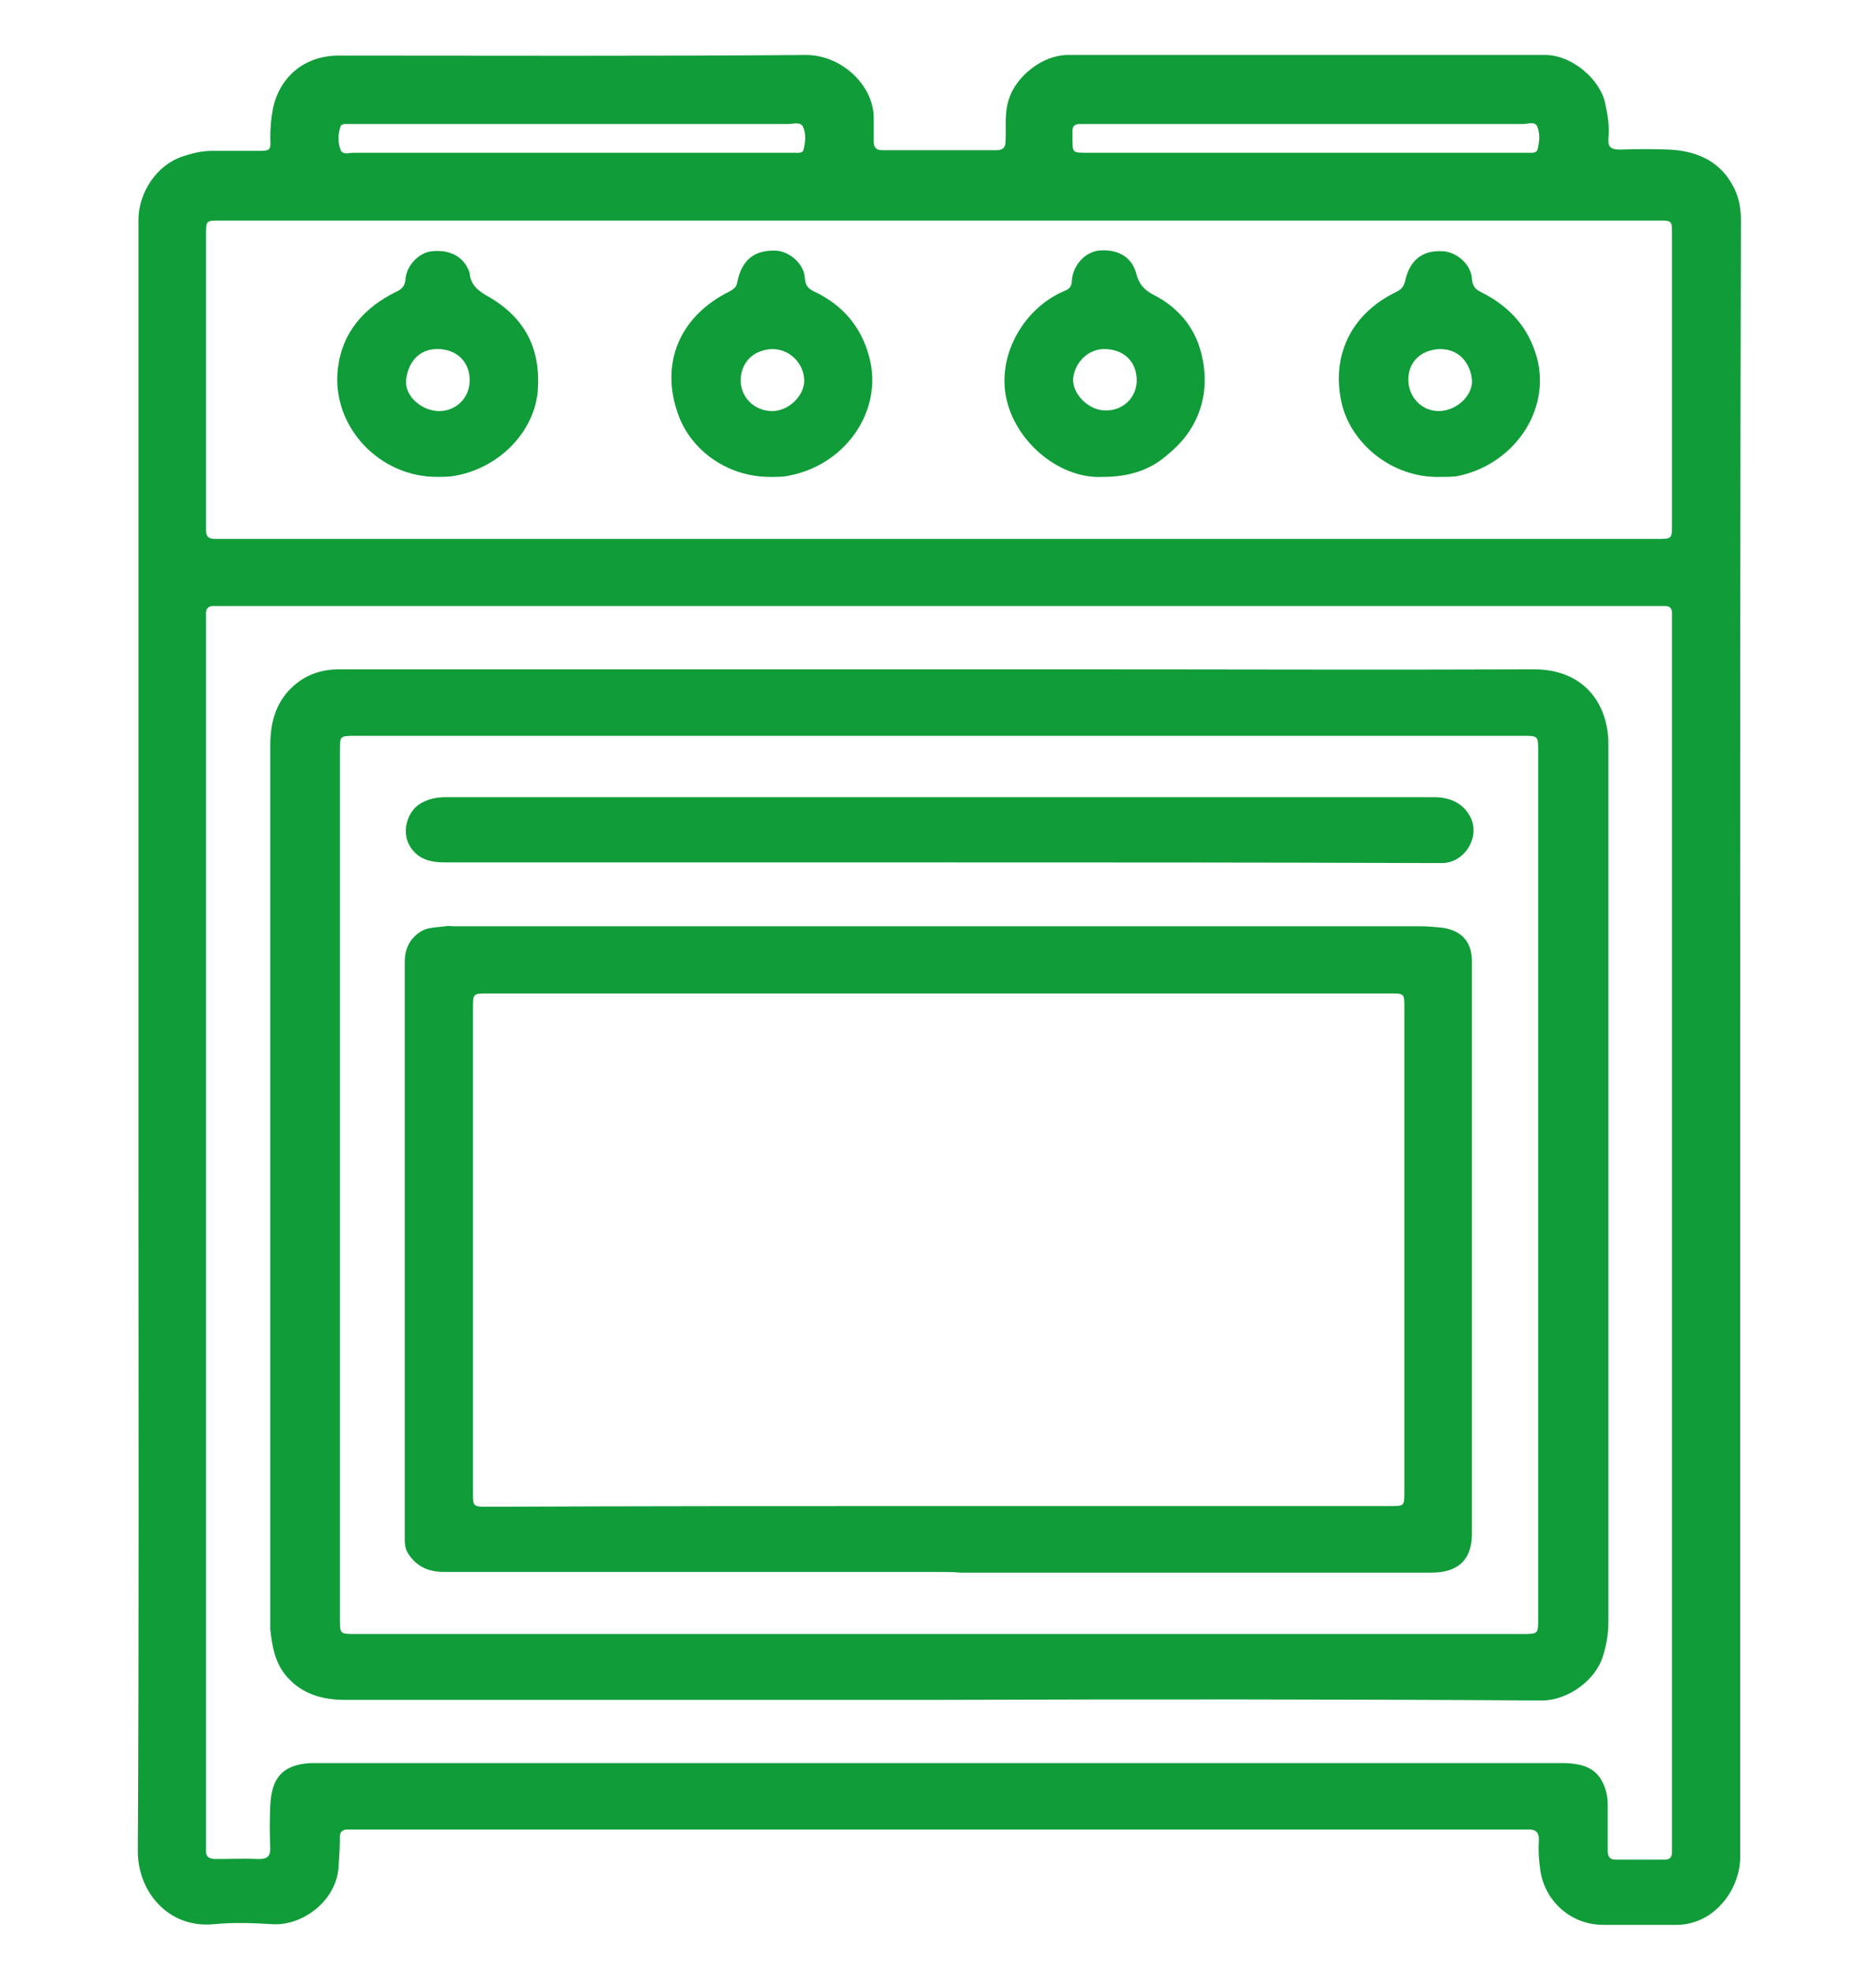
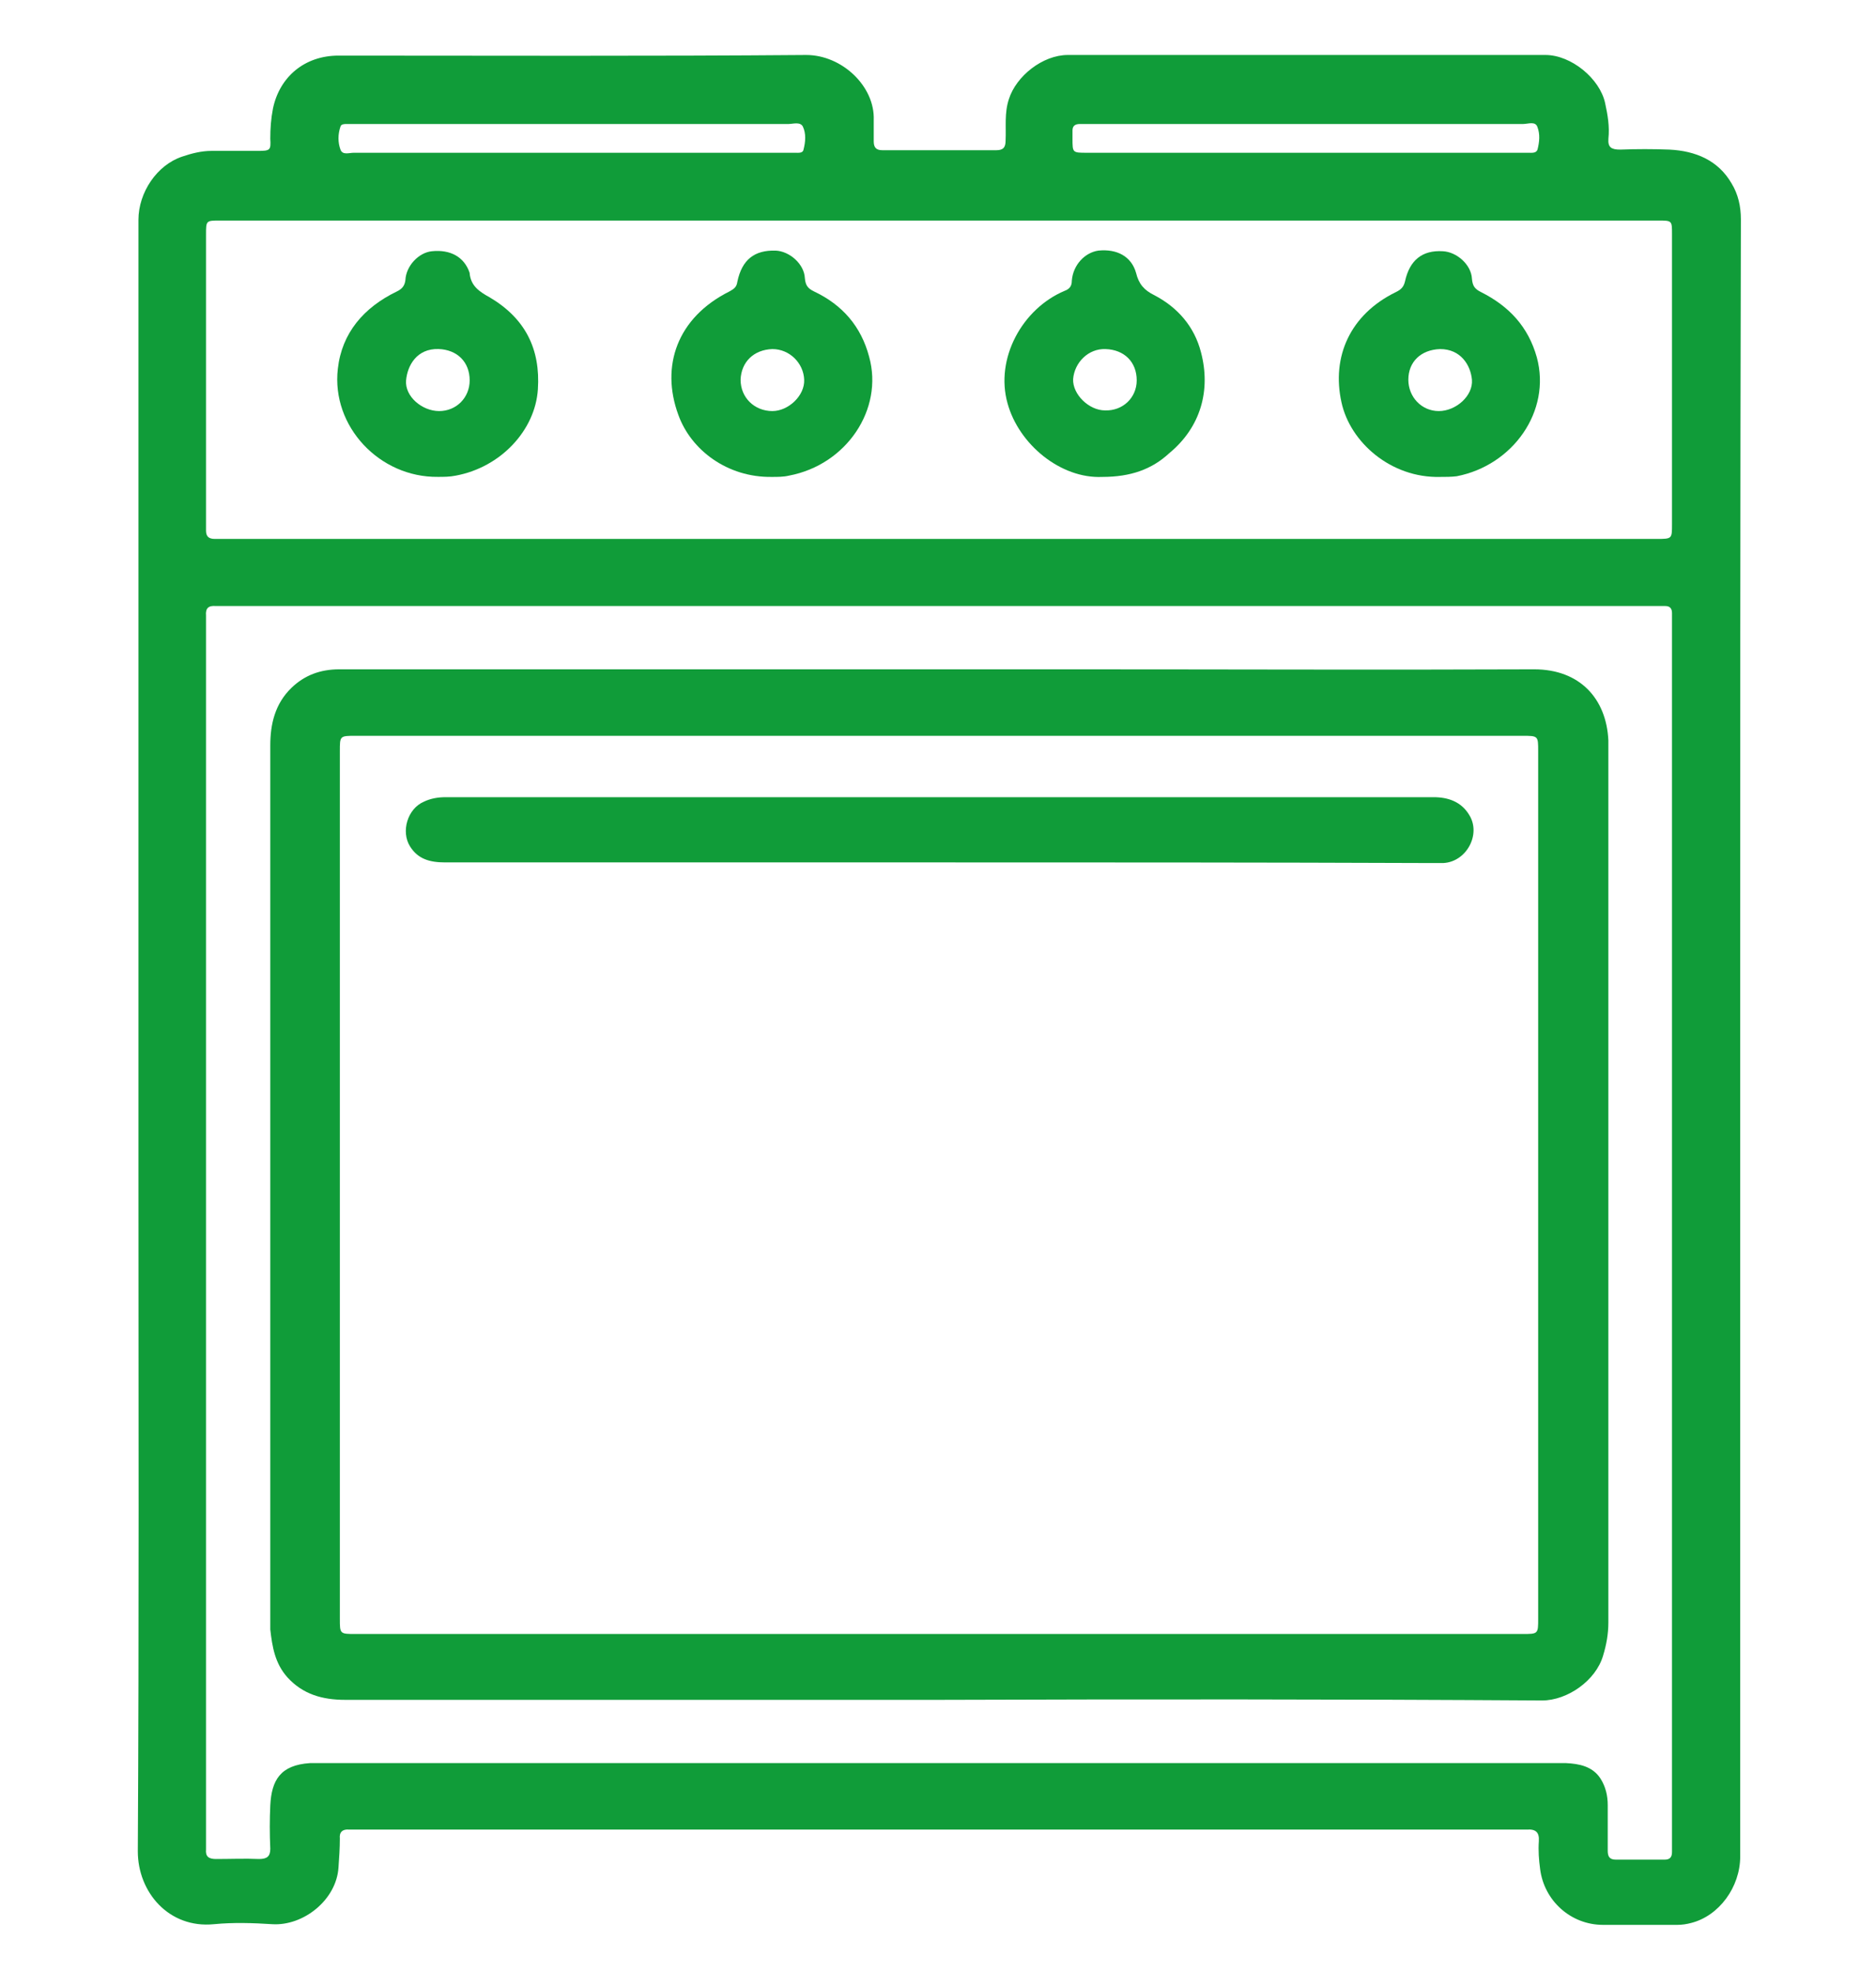
<svg xmlns="http://www.w3.org/2000/svg" width="39" height="41" viewBox="0 0 39 41" fill="none">
  <path d="M36.177 21.61C36.177 27.271 36.177 32.933 36.177 38.595C36.177 39.233 35.736 39.831 35.158 39.977C35.062 40.003 34.965 40.017 34.869 40.017C34.359 40.017 33.836 40.017 33.326 40.017C32.652 40.017 32.101 39.512 32.018 38.86C31.991 38.661 31.977 38.475 31.991 38.276C32.004 38.09 31.922 38.023 31.743 38.036C31.701 38.036 31.66 38.036 31.619 38.036C23.563 38.036 15.493 38.036 7.437 38.036C7.381 38.036 7.313 38.036 7.258 38.036C7.12 38.023 7.051 38.09 7.065 38.222C7.065 38.422 7.051 38.621 7.037 38.821C6.996 39.498 6.307 40.043 5.66 40.003C5.261 39.977 4.848 39.964 4.448 40.003C3.512 40.096 2.865 39.339 2.865 38.488C2.892 33.77 2.878 29.039 2.878 24.321C2.878 17.742 2.878 11.164 2.878 4.572C2.878 4 3.264 3.429 3.787 3.256C3.98 3.19 4.187 3.137 4.393 3.137C4.71 3.137 5.027 3.137 5.357 3.137C5.619 3.137 5.633 3.123 5.619 2.884C5.619 2.671 5.633 2.472 5.674 2.259C5.812 1.595 6.335 1.156 7.037 1.156C10.273 1.156 13.523 1.17 16.76 1.143C17.503 1.143 18.192 1.794 18.164 2.499C18.164 2.645 18.164 2.791 18.164 2.937C18.164 3.057 18.206 3.123 18.343 3.123C19.128 3.123 19.927 3.123 20.712 3.123C20.863 3.123 20.905 3.057 20.905 2.924C20.919 2.632 20.877 2.352 20.974 2.06C21.125 1.582 21.676 1.143 22.199 1.143C25.504 1.143 28.823 1.143 32.128 1.143C32.665 1.143 33.258 1.635 33.368 2.14C33.423 2.392 33.464 2.632 33.437 2.884C33.423 3.07 33.505 3.11 33.684 3.11C34.029 3.097 34.359 3.097 34.703 3.11C35.254 3.137 35.722 3.336 35.998 3.814C36.136 4.04 36.191 4.293 36.191 4.559C36.177 10.3 36.177 15.961 36.177 21.61ZM19.514 11.204C24.485 11.204 29.47 11.204 34.442 11.204C34.759 11.204 34.759 11.204 34.759 10.898C34.759 8.891 34.759 6.871 34.759 4.864C34.759 4.585 34.759 4.585 34.469 4.585C24.499 4.585 14.529 4.585 4.572 4.585C4.283 4.585 4.283 4.585 4.283 4.878C4.283 6.805 4.283 8.732 4.283 10.659C4.283 10.778 4.283 10.911 4.283 11.031C4.283 11.15 4.338 11.204 4.462 11.204C4.531 11.204 4.6 11.204 4.682 11.204C9.612 11.204 14.57 11.204 19.514 11.204ZM19.514 12.599C14.57 12.599 9.626 12.599 4.682 12.599C4.613 12.599 4.545 12.599 4.489 12.599C4.338 12.586 4.269 12.639 4.283 12.799C4.283 12.852 4.283 12.905 4.283 12.945C4.283 21.397 4.283 29.85 4.283 38.302C4.283 38.355 4.283 38.408 4.283 38.448C4.269 38.595 4.338 38.648 4.489 38.648C4.792 38.648 5.095 38.635 5.385 38.648C5.55 38.648 5.619 38.595 5.619 38.435C5.605 38.13 5.605 37.824 5.619 37.531C5.646 37.013 5.825 36.694 6.445 36.654C6.541 36.654 6.638 36.654 6.734 36.654C15.259 36.654 23.783 36.654 32.307 36.654C32.39 36.654 32.472 36.654 32.555 36.654C32.831 36.667 33.106 36.721 33.271 36.973C33.381 37.146 33.423 37.332 33.423 37.531C33.423 37.85 33.423 38.156 33.423 38.475C33.423 38.581 33.45 38.661 33.588 38.661C33.932 38.661 34.263 38.661 34.607 38.661C34.717 38.661 34.759 38.608 34.759 38.502C34.759 38.448 34.759 38.382 34.759 38.329C34.759 29.863 34.759 21.384 34.759 12.918C34.759 12.865 34.759 12.799 34.759 12.745C34.759 12.652 34.717 12.599 34.621 12.599C34.552 12.599 34.483 12.599 34.401 12.599C29.443 12.599 24.471 12.599 19.514 12.599ZM11.898 3.176C13.11 3.176 14.322 3.176 15.548 3.176C15.878 3.176 16.195 3.176 16.526 3.176C16.594 3.176 16.691 3.19 16.704 3.11C16.746 2.951 16.76 2.778 16.691 2.632C16.636 2.525 16.484 2.578 16.388 2.578C13.386 2.578 10.397 2.578 7.395 2.578C7.326 2.578 7.271 2.578 7.202 2.578C7.161 2.578 7.092 2.578 7.078 2.632C7.023 2.791 7.023 2.964 7.078 3.11C7.12 3.23 7.258 3.176 7.354 3.176C8.869 3.176 10.384 3.176 11.898 3.176ZM27.143 3.176C28.355 3.176 29.553 3.176 30.765 3.176C31.095 3.176 31.426 3.176 31.77 3.176C31.839 3.176 31.936 3.19 31.963 3.11C32.004 2.951 32.018 2.791 31.963 2.645C31.922 2.512 31.77 2.578 31.66 2.578C28.644 2.578 25.642 2.578 22.626 2.578C22.571 2.578 22.502 2.578 22.447 2.578C22.351 2.578 22.296 2.618 22.296 2.711C22.296 2.764 22.296 2.831 22.296 2.884C22.296 3.176 22.296 3.176 22.599 3.176C24.113 3.176 25.628 3.176 27.143 3.176Z" fill="#109C39" />
  <path d="M9.103 9.914C7.891 9.928 6.886 8.865 7.023 7.668C7.106 6.924 7.56 6.393 8.249 6.06C8.359 6.007 8.414 5.941 8.428 5.821C8.442 5.529 8.703 5.25 8.979 5.223C9.364 5.183 9.654 5.343 9.764 5.675V5.688C9.791 5.941 9.957 6.06 10.177 6.18C10.921 6.619 11.237 7.256 11.182 8.094C11.127 8.944 10.411 9.715 9.475 9.888C9.351 9.914 9.227 9.914 9.103 9.914ZM9.764 7.908C9.764 7.522 9.502 7.27 9.117 7.256C8.662 7.243 8.469 7.602 8.442 7.908C8.414 8.24 8.772 8.546 9.13 8.546C9.488 8.546 9.764 8.266 9.764 7.908Z" fill="#109C39" />
  <path d="M29.939 9.915C28.919 9.941 28.066 9.197 27.887 8.36C27.68 7.416 28.066 6.539 29.016 6.074C29.126 6.021 29.181 5.967 29.209 5.848C29.305 5.409 29.567 5.197 29.994 5.223C30.283 5.236 30.586 5.502 30.6 5.795C30.613 5.941 30.655 6.007 30.792 6.074C31.371 6.366 31.77 6.791 31.949 7.429C32.252 8.546 31.453 9.675 30.283 9.901C30.173 9.915 30.049 9.915 29.939 9.915ZM29.278 7.894C29.278 8.253 29.553 8.546 29.911 8.546C30.269 8.546 30.627 8.227 30.6 7.894C30.572 7.589 30.366 7.257 29.939 7.257C29.539 7.27 29.278 7.522 29.278 7.894Z" fill="#109C39" />
  <path d="M16.044 9.915C15.121 9.928 14.364 9.356 14.102 8.625C13.73 7.615 14.074 6.605 15.162 6.06C15.259 6.007 15.314 5.967 15.328 5.861C15.424 5.396 15.685 5.197 16.126 5.21C16.415 5.223 16.718 5.489 16.732 5.781C16.746 5.928 16.787 5.994 16.925 6.06C17.517 6.34 17.903 6.791 18.068 7.416C18.371 8.506 17.6 9.662 16.402 9.888C16.291 9.915 16.168 9.915 16.044 9.915ZM15.396 7.894C15.396 8.267 15.685 8.546 16.057 8.546C16.388 8.546 16.732 8.227 16.718 7.894C16.705 7.549 16.415 7.257 16.057 7.257C15.672 7.27 15.41 7.522 15.396 7.894Z" fill="#109C39" />
  <path d="M22.915 9.915C22.048 9.954 21.18 9.237 20.946 8.386C20.684 7.456 21.249 6.419 22.131 6.047C22.241 6.007 22.282 5.941 22.282 5.834C22.309 5.502 22.557 5.25 22.833 5.21C23.218 5.17 23.521 5.329 23.618 5.675C23.673 5.901 23.783 6.034 24.003 6.14C24.485 6.393 24.83 6.791 24.967 7.323C25.174 8.107 24.967 8.878 24.306 9.423C23.948 9.755 23.508 9.915 22.915 9.915ZM23.631 7.908C23.631 7.522 23.37 7.27 22.984 7.257C22.626 7.243 22.337 7.536 22.309 7.881C22.296 8.2 22.64 8.532 22.971 8.532C23.342 8.546 23.631 8.267 23.631 7.908Z" fill="#109C39" />
  <path d="M19.514 35.339C15.396 35.339 11.279 35.339 7.175 35.339C6.693 35.339 6.293 35.219 5.977 34.873C5.715 34.581 5.66 34.235 5.619 33.877C5.619 33.823 5.619 33.77 5.619 33.73C5.619 27.657 5.619 21.583 5.619 15.496C5.619 15.058 5.715 14.633 6.059 14.3C6.335 14.034 6.665 13.915 7.051 13.915C12.146 13.915 17.255 13.915 22.351 13.915C25.532 13.915 28.713 13.928 31.894 13.915C32.844 13.915 33.395 14.526 33.436 15.39C33.436 15.443 33.436 15.496 33.436 15.536C33.436 21.596 33.436 27.657 33.436 33.73C33.436 33.97 33.395 34.196 33.326 34.421C33.175 34.94 32.583 35.352 32.059 35.352C27.873 35.325 23.7 35.325 19.514 35.339C19.514 35.325 19.514 35.339 19.514 35.339ZM19.514 33.97C23.562 33.97 27.598 33.97 31.646 33.97C31.977 33.97 31.977 33.97 31.977 33.651C31.977 27.643 31.977 21.623 31.977 15.616C31.977 15.297 31.977 15.297 31.646 15.297C23.562 15.297 15.479 15.297 7.395 15.297C7.065 15.297 7.065 15.297 7.065 15.616C7.065 21.623 7.065 27.643 7.065 33.651C7.065 33.97 7.065 33.97 7.395 33.97C11.43 33.97 15.479 33.97 19.514 33.97Z" fill="#109C39" />
-   <path d="M19.514 32.68C16.085 32.68 12.67 32.68 9.241 32.68C8.91 32.68 8.662 32.574 8.483 32.295C8.414 32.189 8.414 32.069 8.414 31.949C8.414 30.86 8.414 29.77 8.414 28.68C8.414 25.783 8.414 22.899 8.414 20.002C8.414 19.736 8.511 19.523 8.731 19.377C8.883 19.271 9.075 19.284 9.254 19.257C9.323 19.244 9.392 19.257 9.475 19.257C16.168 19.257 22.846 19.257 29.539 19.257C29.677 19.257 29.828 19.271 29.966 19.284C30.379 19.337 30.6 19.576 30.6 19.988C30.6 23.018 30.6 26.049 30.6 29.079C30.6 30.009 30.6 30.939 30.6 31.883C30.6 32.415 30.324 32.694 29.76 32.694C26.496 32.694 23.232 32.694 19.968 32.694C19.817 32.68 19.665 32.68 19.514 32.68ZM19.514 31.311C22.64 31.311 25.766 31.311 28.892 31.311C29.195 31.311 29.195 31.311 29.195 31.019C29.195 27.657 29.195 24.308 29.195 20.945C29.195 20.653 29.195 20.653 28.892 20.653C22.64 20.653 16.388 20.653 10.149 20.653C9.833 20.653 9.833 20.653 9.833 20.959C9.833 24.308 9.833 27.67 9.833 31.019C9.833 31.325 9.833 31.325 10.149 31.325C13.275 31.311 16.388 31.311 19.514 31.311Z" fill="#109C39" />
  <path d="M19.514 17.929C16.099 17.929 12.67 17.929 9.254 17.929C8.938 17.929 8.69 17.862 8.524 17.596C8.332 17.291 8.469 16.812 8.814 16.666C8.951 16.6 9.103 16.573 9.268 16.573C16.112 16.573 22.957 16.573 29.801 16.573C30.104 16.573 30.379 16.666 30.545 16.945C30.793 17.344 30.489 17.915 30.008 17.942C29.884 17.942 29.76 17.942 29.636 17.942C26.248 17.929 22.874 17.929 19.514 17.929Z" fill="#109C39" />
</svg>